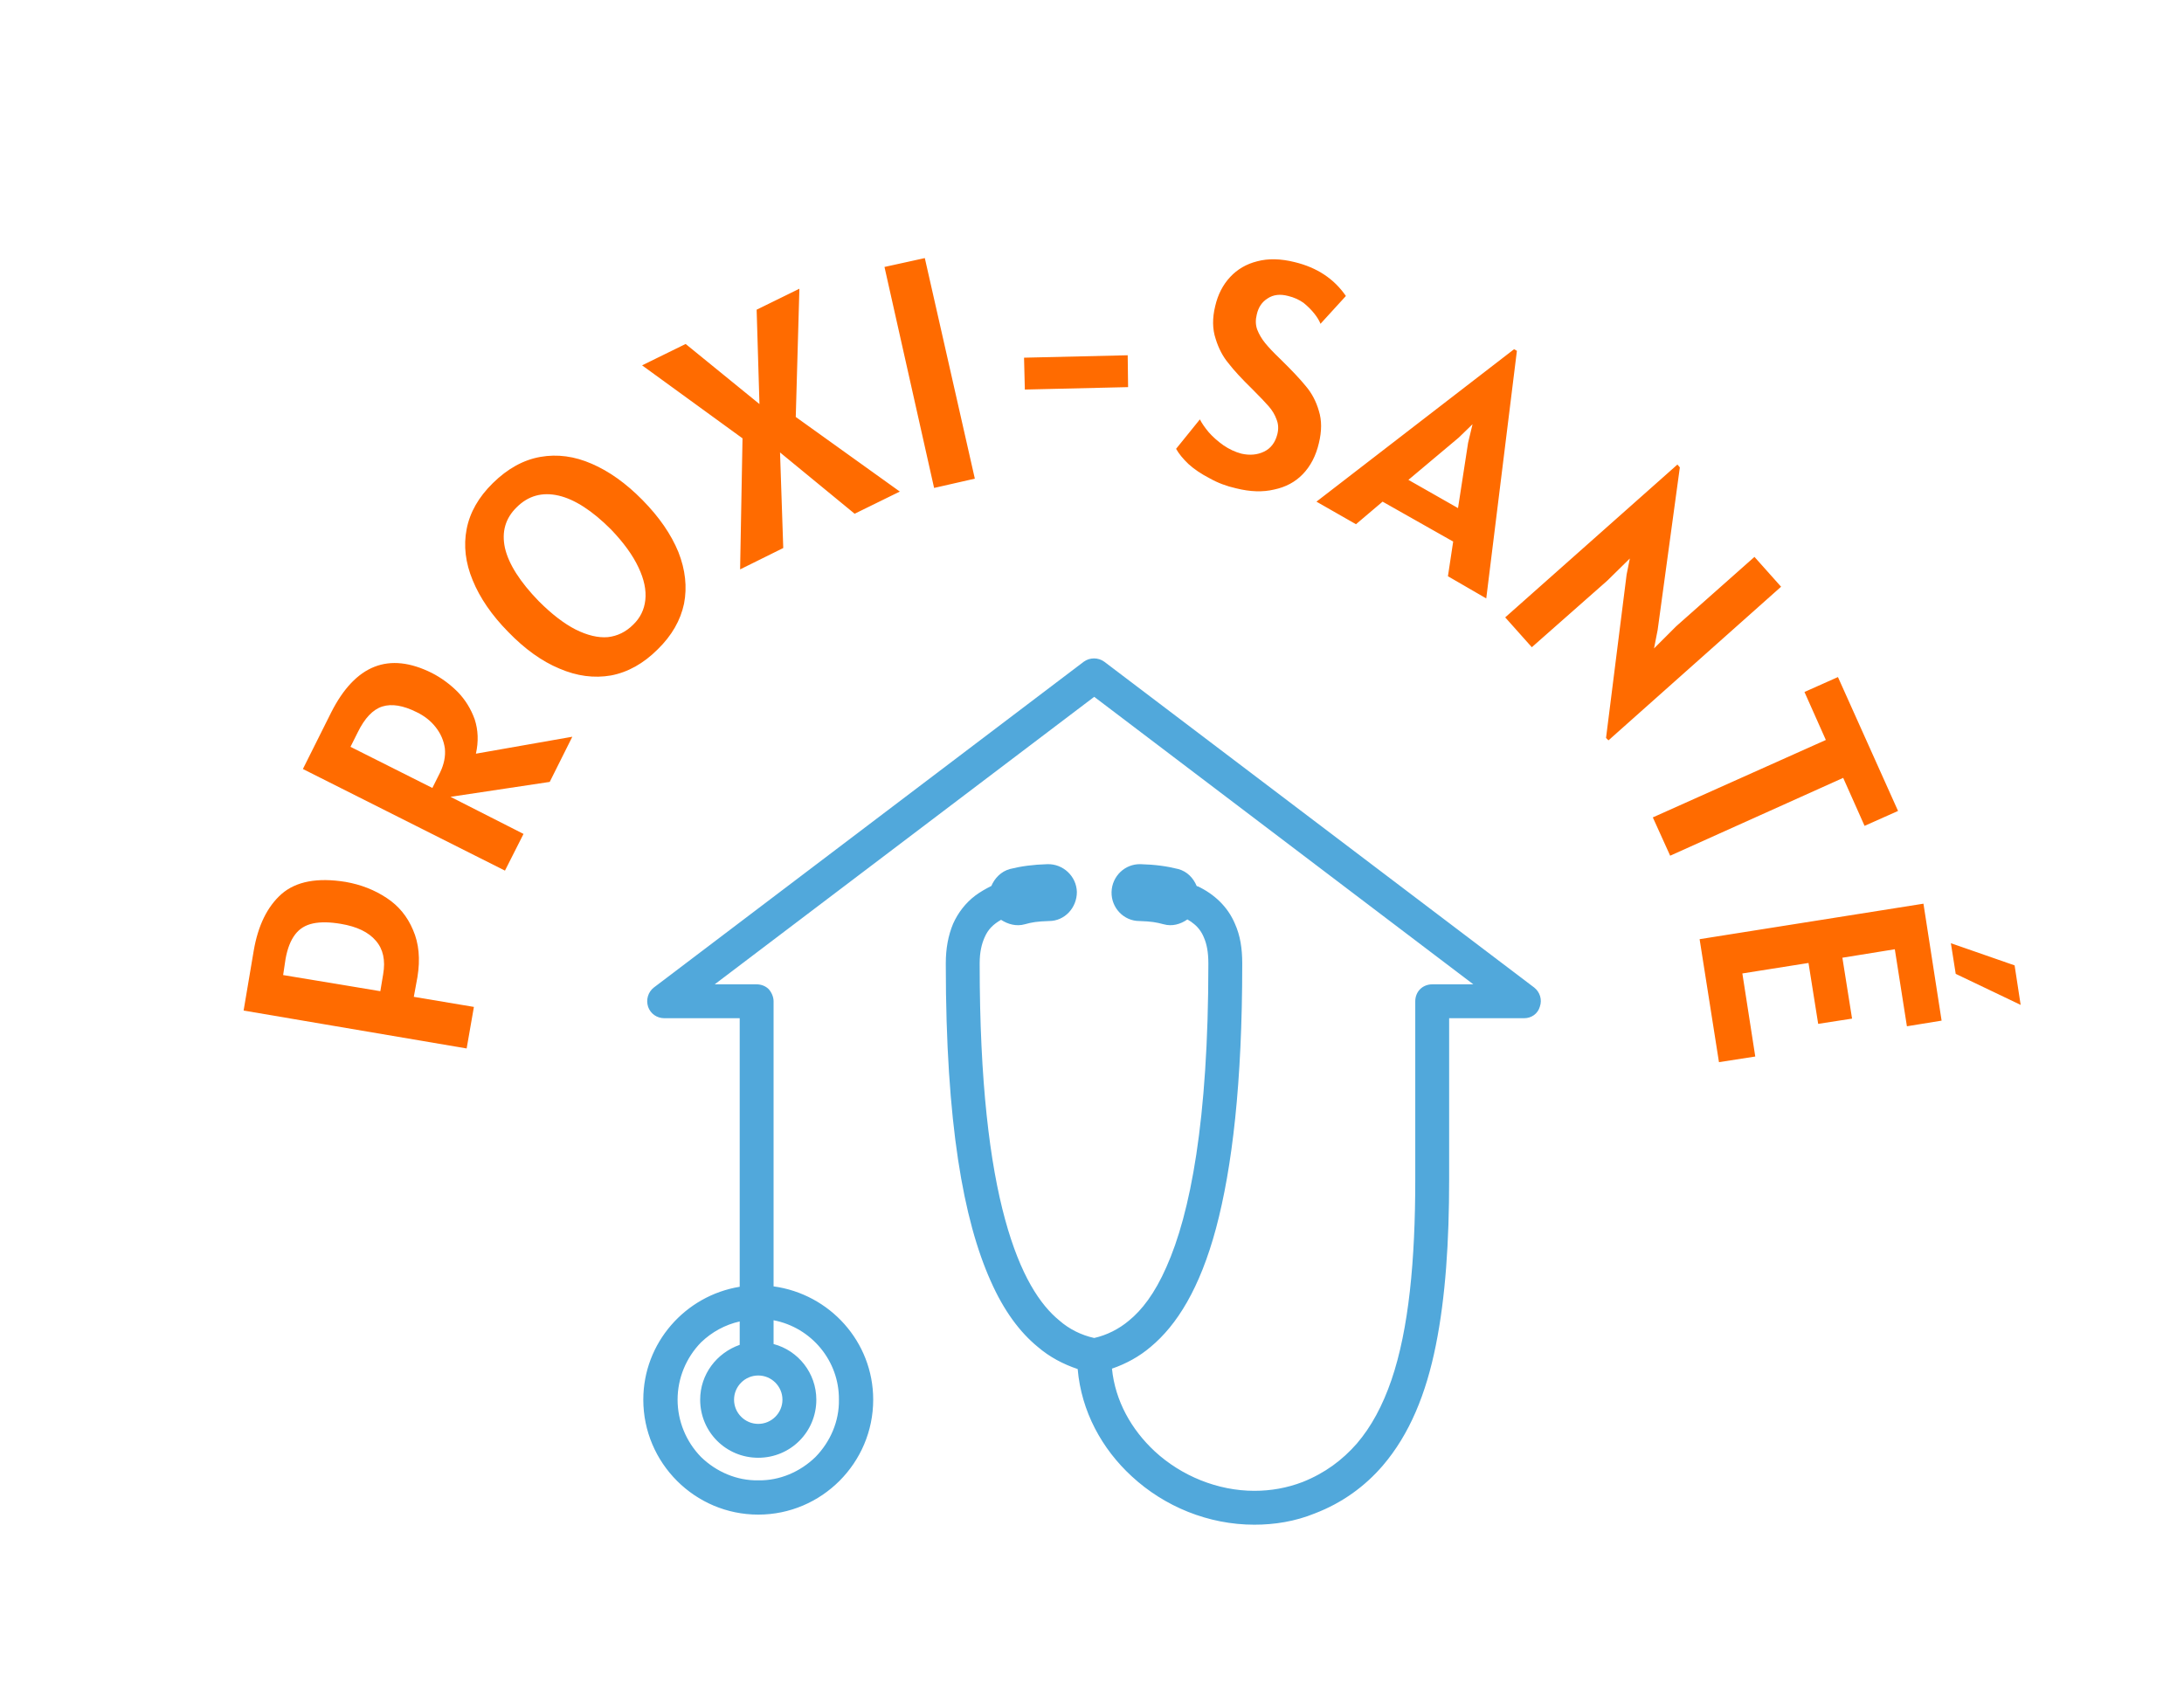
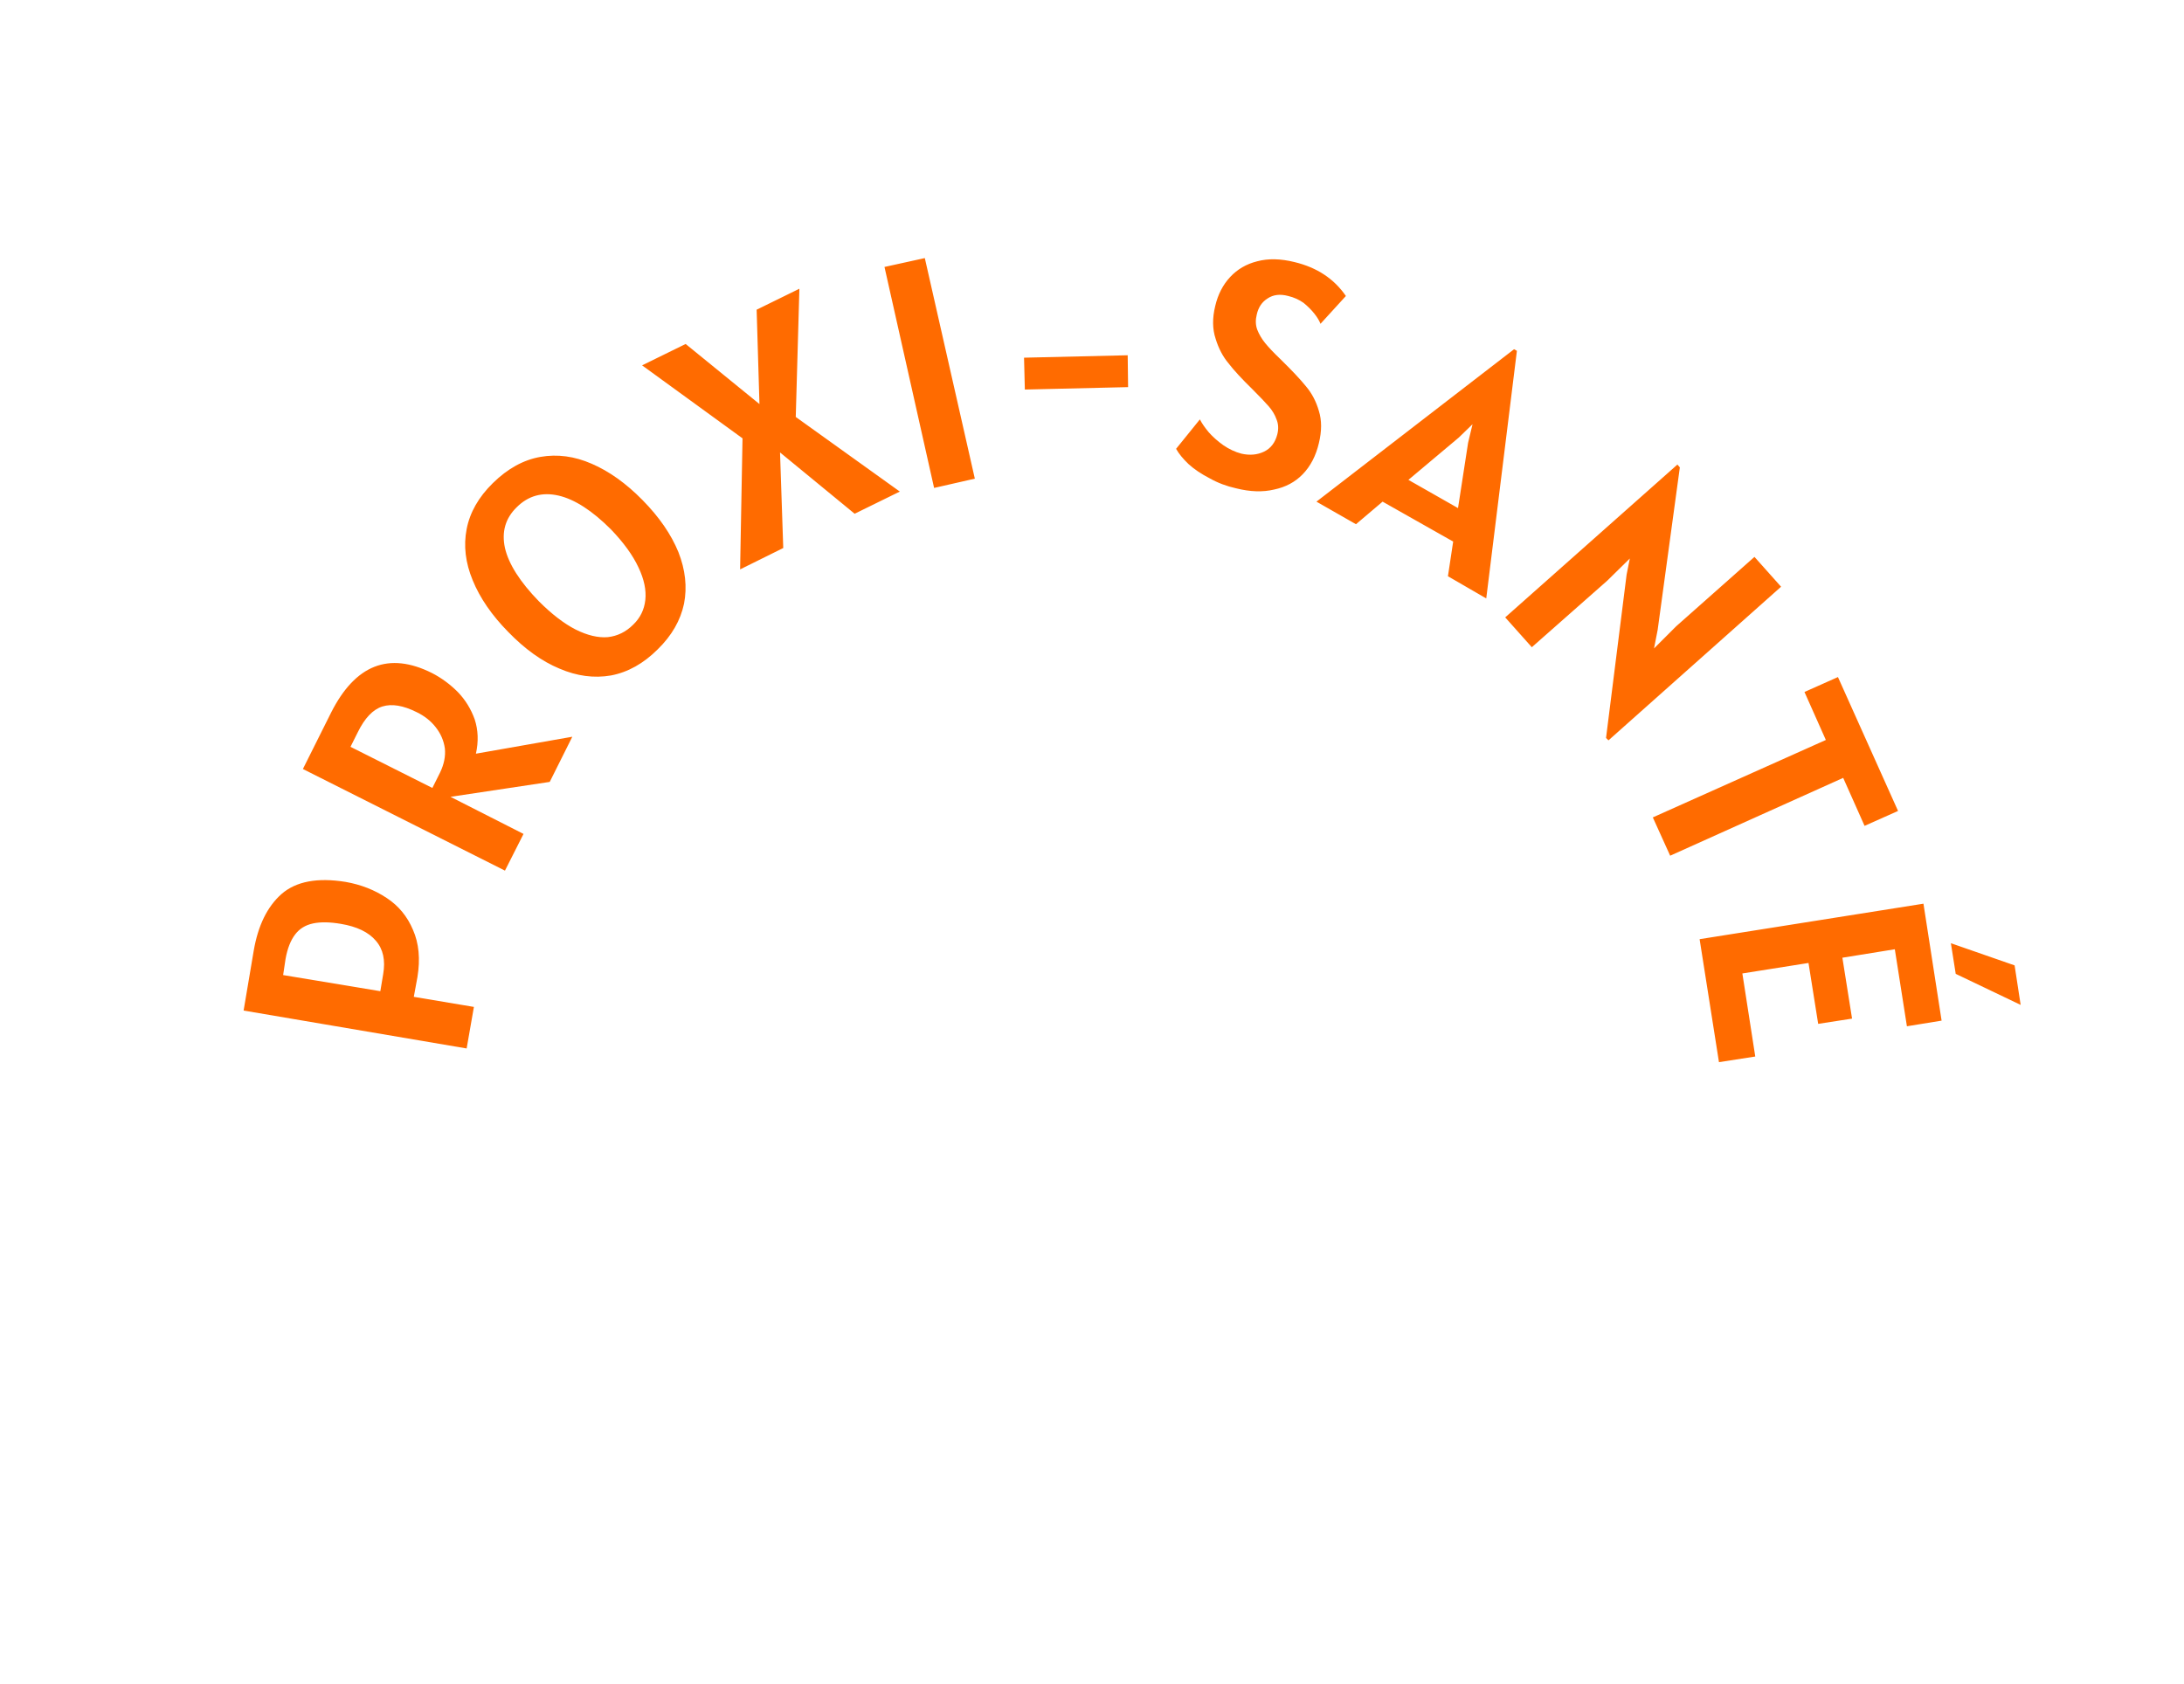
<svg xmlns="http://www.w3.org/2000/svg" version="1.1" viewBox="0 0 5.415 4.177">
  <g transform="matrix(1,0,0,1,2.708,3.969)">
    <g transform="matrix(1,0,0,1,0,0)">
      <path d=" M -2.01 -1.752 Q -1.956 -1.799 -1.851 -1.782 Q -1.794 -1.772 -1.749 -1.742 Q -1.705 -1.713 -1.684 -1.663 Q -1.662 -1.613 -1.673 -1.546 L -1.682 -1.497 L -1.533 -1.472 L -1.551 -1.369 L -2.104 -1.463 L -2.079 -1.611 Q -2.063 -1.705 -2.01 -1.752 M -1.776 -1.636 Q -1.803 -1.668 -1.863 -1.678 Q -1.904 -1.685 -1.932 -1.679 Q -1.96 -1.673 -1.976 -1.652 Q -1.993 -1.63 -2 -1.591 L -2.006 -1.551 L -1.765 -1.511 L -1.758 -1.553 Q -1.749 -1.605 -1.776 -1.636 M -1.345 -2.03 L -1.591 -1.993 L -1.41 -1.901 L -1.456 -1.81 L -1.957 -2.062 L -1.887 -2.202 Q -1.797 -2.38 -1.637 -2.3 Q -1.602 -2.282 -1.573 -2.253 Q -1.545 -2.224 -1.531 -2.185 Q -1.518 -2.145 -1.528 -2.1 L -1.289 -2.142 L -1.345 -2.03 M -1.617 -2.053 Q -1.602 -2.084 -1.605 -2.113 Q -1.609 -2.142 -1.628 -2.166 Q -1.646 -2.189 -1.675 -2.203 Q -1.725 -2.228 -1.76 -2.217 Q -1.795 -2.206 -1.821 -2.153 L -1.839 -2.117 L -1.636 -2.015 L -1.617 -2.053 M -1.193 -2.294 Q -1.256 -2.283 -1.321 -2.311 Q -1.386 -2.338 -1.448 -2.402 Q -1.509 -2.464 -1.536 -2.53 Q -1.563 -2.595 -1.551 -2.657 Q -1.539 -2.719 -1.486 -2.771 Q -1.431 -2.825 -1.368 -2.836 Q -1.305 -2.847 -1.241 -2.819 Q -1.176 -2.791 -1.115 -2.729 Q -1.053 -2.666 -1.026 -2.6 Q -1 -2.534 -1.012 -2.472 Q -1.025 -2.41 -1.077 -2.359 Q -1.13 -2.306 -1.193 -2.294 M -1.108 -2.481 Q -1.104 -2.518 -1.125 -2.562 Q -1.146 -2.607 -1.193 -2.656 Q -1.263 -2.726 -1.323 -2.74 Q -1.384 -2.754 -1.427 -2.711 Q -1.469 -2.67 -1.456 -2.61 Q -1.442 -2.55 -1.372 -2.478 Q -1.324 -2.43 -1.281 -2.408 Q -1.237 -2.386 -1.201 -2.389 Q -1.165 -2.393 -1.138 -2.42 Q -1.112 -2.445 -1.108 -2.481 M -0.589 -2.695 L -0.774 -2.847 L -0.766 -2.61 L -0.873 -2.557 L -0.867 -2.882 L -1.116 -3.063 L -1.008 -3.116 L -0.825 -2.967 L -0.832 -3.201 L -0.726 -3.253 L -0.735 -2.935 L -0.477 -2.75 L -0.589 -2.695 M -0.515 -3.307 L -0.415 -3.329 L -0.291 -2.782 L -0.392 -2.759 L -0.515 -3.307 M -0.169 -3.082 L 0.088 -3.088 L 0.089 -3.009 L -0.167 -3.003 L -0.169 -3.082 M 0.291 -2.783 Q 0.26 -2.799 0.239 -2.818 Q 0.218 -2.838 0.208 -2.856 L 0.267 -2.929 Q 0.274 -2.915 0.289 -2.897 Q 0.304 -2.88 0.325 -2.865 Q 0.347 -2.85 0.37 -2.844 Q 0.401 -2.837 0.426 -2.849 Q 0.451 -2.861 0.459 -2.892 Q 0.464 -2.912 0.457 -2.929 Q 0.451 -2.946 0.438 -2.961 Q 0.425 -2.976 0.397 -3.004 Q 0.358 -3.042 0.338 -3.068 Q 0.317 -3.093 0.306 -3.129 Q 0.294 -3.165 0.305 -3.21 Q 0.315 -3.253 0.342 -3.282 Q 0.369 -3.311 0.409 -3.321 Q 0.45 -3.332 0.502 -3.319 Q 0.585 -3.299 0.629 -3.235 L 0.566 -3.166 Q 0.562 -3.177 0.551 -3.191 Q 0.54 -3.205 0.524 -3.218 Q 0.507 -3.23 0.486 -3.235 Q 0.456 -3.243 0.435 -3.229 Q 0.414 -3.216 0.408 -3.189 Q 0.403 -3.169 0.409 -3.152 Q 0.416 -3.134 0.429 -3.118 Q 0.442 -3.102 0.466 -3.079 Q 0.509 -3.037 0.53 -3.011 Q 0.552 -2.985 0.562 -2.95 Q 0.573 -2.915 0.562 -2.87 Q 0.551 -2.823 0.522 -2.793 Q 0.494 -2.764 0.451 -2.755 Q 0.409 -2.745 0.357 -2.758 Q 0.321 -2.766 0.291 -2.783 M 0.895 -2.626 L 0.72 -2.725 L 0.654 -2.669 L 0.556 -2.725 L 1.046 -3.103 L 1.053 -3.099 L 0.977 -2.485 L 0.882 -2.54 L 0.895 -2.626 M 0.907 -2.709 L 0.932 -2.871 L 0.943 -2.917 L 0.909 -2.884 L 0.784 -2.779 L 0.907 -2.709 M 1.708 -2.514 L 1.28 -2.133 L 1.274 -2.139 L 1.325 -2.544 L 1.333 -2.584 L 1.277 -2.529 L 1.09 -2.364 L 1.024 -2.438 L 1.451 -2.817 L 1.457 -2.81 L 1.402 -2.407 L 1.393 -2.361 L 1.448 -2.416 L 1.642 -2.588 L 1.708 -2.514 M 1.915 -1.921 L 1.862 -2.04 L 1.433 -1.847 L 1.39 -1.942 L 1.819 -2.134 L 1.766 -2.253 L 1.849 -2.29 L 1.998 -1.958 L 1.915 -1.921 M 1.644 -1.349 L 1.554 -1.335 L 1.506 -1.64 L 2.061 -1.728 L 2.106 -1.438 L 2.02 -1.424 L 1.99 -1.615 L 1.86 -1.594 L 1.884 -1.443 L 1.8 -1.43 L 1.776 -1.581 L 1.612 -1.555 L 1.644 -1.349 M 2.287 -1.575 L 2.302 -1.477 L 2.141 -1.554 L 2.129 -1.63 L 2.287 -1.575" fill="#ff6b00" fill-rule="nonzero" />
    </g>
    <g transform="matrix(1,0,0,1,0,0)">
      <g clip-path="url(#SvgjsClipPath1012)">
        <g clip-path="url(#bed64bbef-3f09-462d-849d-f823ee65b0c03917cb29-f877-4c91-8854-1e5272eb3451)">
-           <path d=" M 1.071 -1.444 C 1.089 -1.444 1.105 -1.455 1.11 -1.473 C 1.116 -1.49 1.11 -1.509 1.096 -1.52 L 0.03 -2.328 C 0.015 -2.339 -0.006 -2.339 -0.021 -2.328 L -1.087 -1.52 C -1.101 -1.509 -1.107 -1.49 -1.101 -1.472 C -1.095 -1.455 -1.079 -1.444 -1.061 -1.444 L -0.874 -1.444 L -0.874 -0.778 C -1.009 -0.756 -1.113 -0.639 -1.113 -0.498 C -1.113 -0.341 -0.985 -0.213 -0.828 -0.213 C -0.671 -0.213 -0.543 -0.341 -0.543 -0.498 C -0.543 -0.642 -0.651 -0.76 -0.79 -0.779 L -0.79 -1.486 C -0.79 -1.497 -0.795 -1.508 -0.802 -1.516 C -0.81 -1.524 -0.821 -1.528 -0.832 -1.528 L -0.936 -1.528 L 0.005 -2.241 L 0.945 -1.528 L 0.843 -1.528 C 0.832 -1.528 0.821 -1.524 0.813 -1.516 C 0.805 -1.508 0.801 -1.497 0.801 -1.486 L 0.801 -1.044 C 0.801 -0.843 0.785 -0.673 0.742 -0.547 C 0.72 -0.483 0.692 -0.431 0.656 -0.389 C 0.62 -0.348 0.577 -0.316 0.522 -0.294 C 0.483 -0.279 0.443 -0.272 0.402 -0.272 C 0.311 -0.272 0.221 -0.309 0.155 -0.37 C 0.097 -0.424 0.057 -0.495 0.049 -0.575 C 0.084 -0.587 0.117 -0.605 0.145 -0.629 C 0.21 -0.683 0.267 -0.774 0.307 -0.923 C 0.347 -1.073 0.372 -1.282 0.372 -1.578 L 0.372 -1.58 C 0.372 -1.617 0.367 -1.649 0.354 -1.678 C 0.336 -1.721 0.302 -1.752 0.262 -1.771 C 0.261 -1.771 0.26 -1.771 0.259 -1.772 C 0.251 -1.791 0.236 -1.808 0.213 -1.814 C 0.185 -1.821 0.156 -1.825 0.12 -1.826 C 0.081 -1.827 0.049 -1.796 0.048 -1.757 C 0.047 -1.718 0.078 -1.685 0.117 -1.685 C 0.147 -1.684 0.158 -1.682 0.177 -1.677 C 0.198 -1.671 0.219 -1.677 0.236 -1.689 C 0.24 -1.686 0.245 -1.684 0.248 -1.681 C 0.261 -1.672 0.271 -1.659 0.277 -1.644 C 0.284 -1.628 0.288 -1.608 0.288 -1.58 L 0.288 -1.578 C 0.288 -1.189 0.243 -0.959 0.184 -0.827 C 0.155 -0.761 0.123 -0.72 0.091 -0.694 C 0.066 -0.673 0.036 -0.658 0.005 -0.651 C -0.027 -0.658 -0.057 -0.673 -0.081 -0.694 C -0.129 -0.733 -0.178 -0.806 -0.216 -0.945 C -0.254 -1.084 -0.279 -1.286 -0.279 -1.578 L -0.279 -1.58 C -0.279 -1.608 -0.274 -1.628 -0.267 -1.644 C -0.258 -1.665 -0.245 -1.677 -0.226 -1.688 C -0.209 -1.677 -0.188 -1.671 -0.167 -1.677 C -0.149 -1.682 -0.137 -1.684 -0.107 -1.685 C -0.068 -1.685 -0.038 -1.718 -0.038 -1.757 C -0.039 -1.796 -0.072 -1.827 -0.111 -1.826 C -0.146 -1.825 -0.176 -1.821 -0.204 -1.814 C -0.226 -1.808 -0.242 -1.791 -0.25 -1.772 C -0.264 -1.765 -0.278 -1.757 -0.29 -1.748 C -0.314 -1.73 -0.333 -1.705 -0.345 -1.678 C -0.357 -1.649 -0.363 -1.617 -0.363 -1.58 L -0.363 -1.578 C -0.363 -1.183 -0.319 -0.943 -0.252 -0.793 C -0.219 -0.718 -0.179 -0.665 -0.135 -0.629 C -0.106 -0.604 -0.072 -0.586 -0.036 -0.574 C -0.027 -0.469 0.024 -0.376 0.098 -0.308 C 0.179 -0.233 0.288 -0.188 0.402 -0.188 C 0.452 -0.188 0.503 -0.196 0.552 -0.216 C 0.62 -0.242 0.676 -0.283 0.72 -0.334 C 0.787 -0.412 0.828 -0.513 0.852 -0.633 C 0.876 -0.752 0.885 -0.89 0.885 -1.044 L 0.885 -1.444 Z M -0.828 -0.558 C -0.795 -0.558 -0.768 -0.531 -0.768 -0.498 C -0.768 -0.465 -0.795 -0.438 -0.828 -0.438 C -0.861 -0.438 -0.888 -0.465 -0.888 -0.498 C -0.888 -0.531 -0.861 -0.558 -0.828 -0.558 M -0.874 -0.692 L -0.874 -0.634 C -0.931 -0.614 -0.972 -0.561 -0.972 -0.498 C -0.972 -0.418 -0.908 -0.354 -0.828 -0.354 C -0.748 -0.354 -0.684 -0.418 -0.684 -0.498 C -0.684 -0.564 -0.729 -0.62 -0.79 -0.636 L -0.79 -0.695 C -0.696 -0.677 -0.627 -0.594 -0.628 -0.498 C -0.627 -0.445 -0.649 -0.394 -0.686 -0.356 C -0.724 -0.319 -0.775 -0.297 -0.828 -0.298 C -0.881 -0.297 -0.932 -0.319 -0.97 -0.356 C -1.007 -0.394 -1.028 -0.445 -1.028 -0.498 C -1.028 -0.551 -1.007 -0.602 -0.97 -0.64 C -0.943 -0.666 -0.91 -0.684 -0.874 -0.692" fill="#51a8db" transform="matrix(1,0,0,1,0,0)" fill-rule="nonzero" />
-         </g>
+           </g>
      </g>
    </g>
  </g>
  <defs>
    <clipPath id="SvgjsClipPath1012">
-       <path d=" M -1.113 -2.336 h 2.225 v 2.149 h -2.225 Z" />
-     </clipPath>
+       </clipPath>
    <clipPath id="bed64bbef-3f09-462d-849d-f823ee65b0c03917cb29-f877-4c91-8854-1e5272eb3451">
      <path d=" M -1.14 -2.363 L 1.14 -2.363 L 1.14 -0.161 L -1.14 -0.161 Z" />
    </clipPath>
  </defs>
</svg>